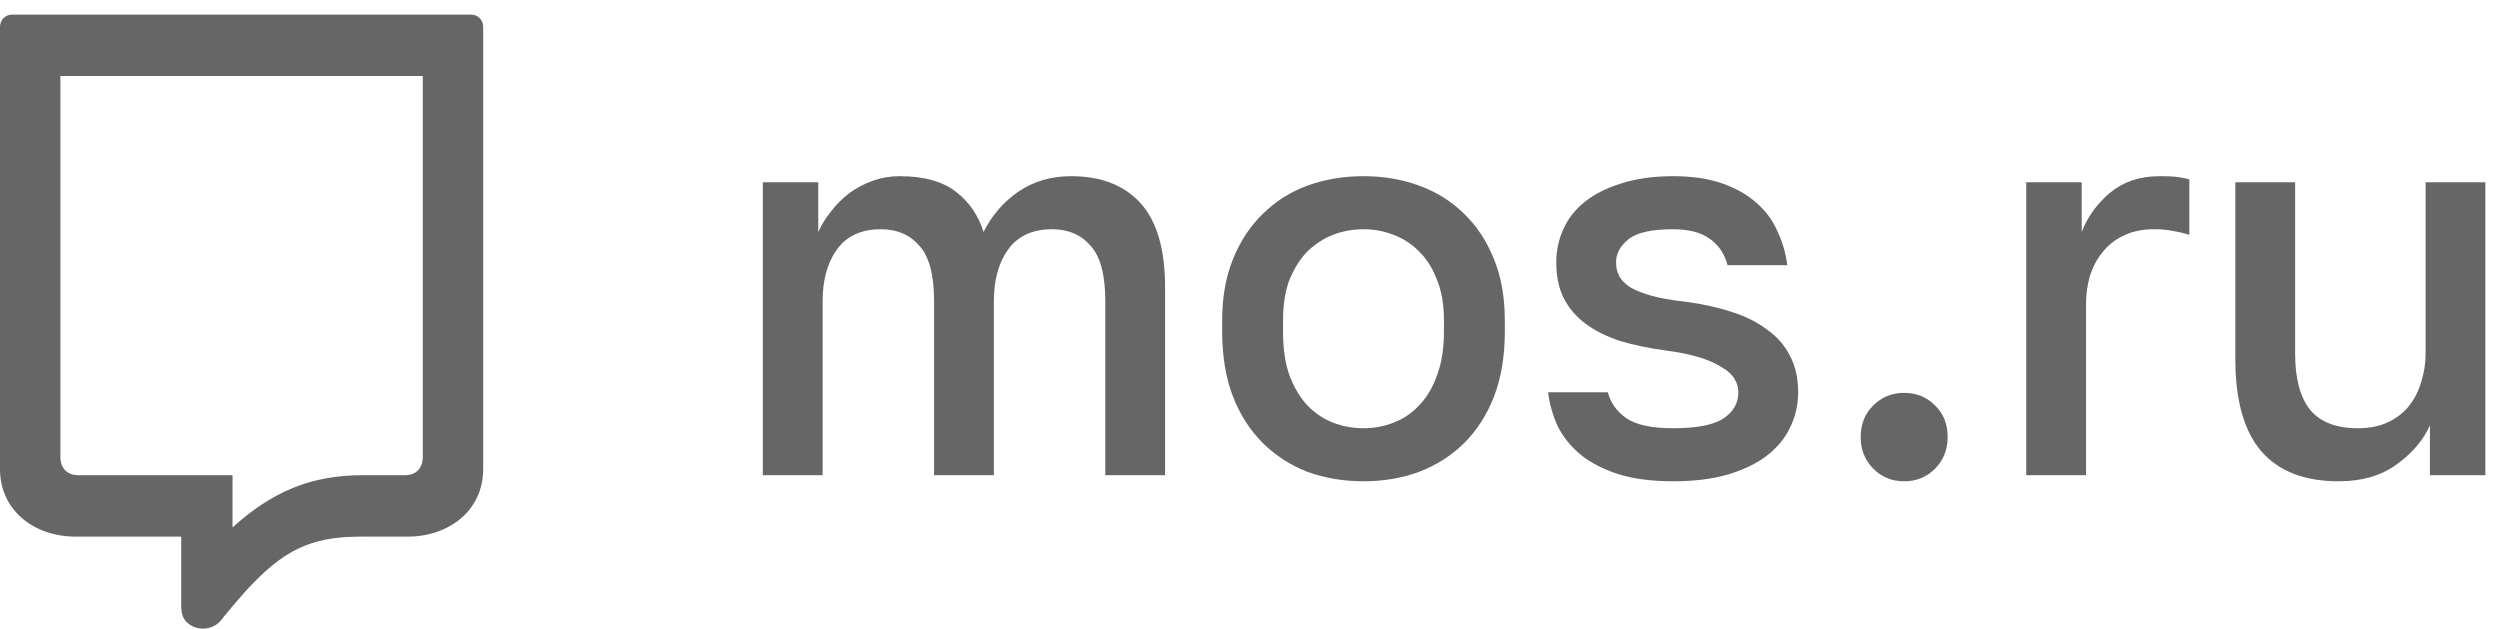
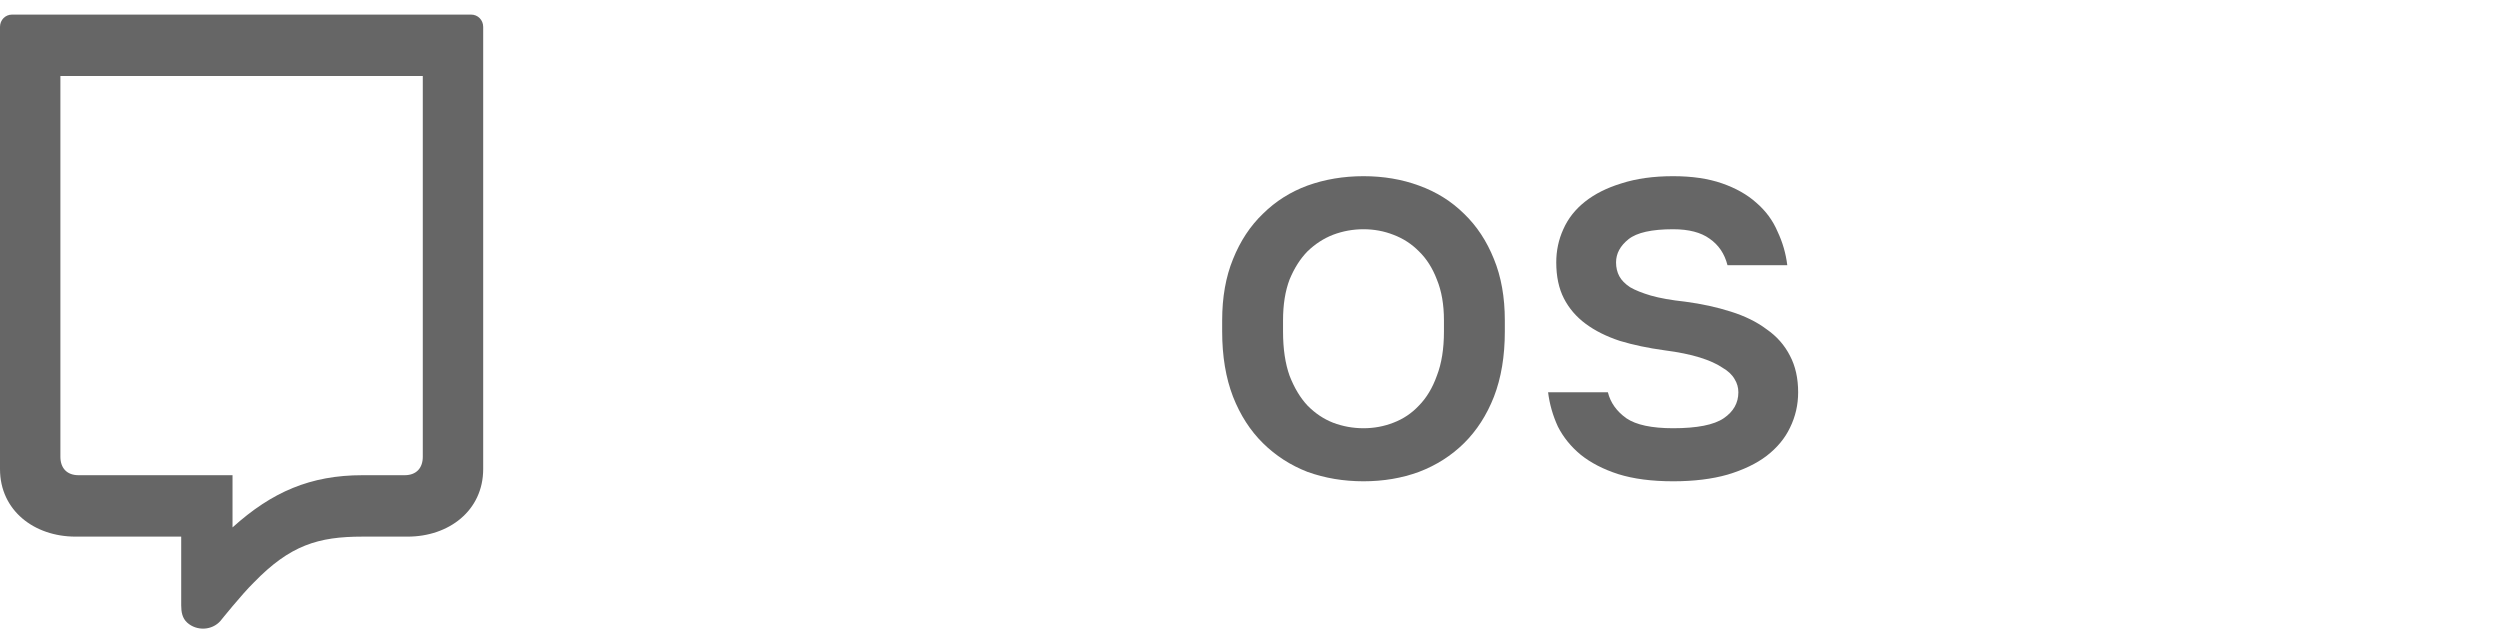
<svg xmlns="http://www.w3.org/2000/svg" width="171" height="43" viewBox="0 0 171 43" fill="none">
-   <path d="M52.178 12.466H55.97V15.869C56.193 15.365 56.491 14.886 56.863 14.432C57.234 13.953 57.656 13.538 58.127 13.185C58.623 12.832 59.155 12.555 59.726 12.353C60.296 12.151 60.903 12.051 61.547 12.051C63.183 12.051 64.46 12.403 65.377 13.109C66.294 13.815 66.926 14.735 67.273 15.869C67.843 14.735 68.637 13.815 69.653 13.109C70.694 12.403 71.896 12.051 73.259 12.051C75.317 12.051 76.903 12.668 78.019 13.903C79.134 15.138 79.692 17.054 79.692 19.65V32.504H75.602V20.595C75.602 18.805 75.267 17.545 74.598 16.814C73.953 16.058 73.074 15.68 71.958 15.68C70.62 15.68 69.616 16.146 68.946 17.079C68.302 17.986 67.98 19.158 67.98 20.595V32.504H63.89V20.595C63.89 18.805 63.555 17.545 62.886 16.814C62.241 16.058 61.362 15.68 60.246 15.68C58.907 15.68 57.904 16.146 57.234 17.079C56.59 17.986 56.268 19.158 56.268 20.595V32.504H52.178V12.466Z" fill="#666666" />
  <path d="M93.263 32.92C91.9 32.92 90.623 32.706 89.433 32.277C88.268 31.824 87.252 31.168 86.385 30.311C85.517 29.454 84.835 28.396 84.339 27.135C83.844 25.85 83.596 24.363 83.596 22.674V21.918C83.596 20.33 83.844 18.931 84.339 17.722C84.835 16.487 85.517 15.453 86.385 14.621C87.252 13.764 88.268 13.122 89.433 12.693C90.623 12.265 91.9 12.051 93.263 12.051C94.626 12.051 95.891 12.265 97.056 12.693C98.245 13.122 99.274 13.764 100.142 14.621C101.009 15.453 101.691 16.487 102.186 17.722C102.682 18.931 102.93 20.33 102.93 21.918V22.674C102.93 24.363 102.682 25.85 102.186 27.135C101.691 28.396 101.009 29.454 100.142 30.311C99.274 31.168 98.245 31.824 97.056 32.277C95.891 32.706 94.626 32.92 93.263 32.92ZM93.263 29.291C93.982 29.291 94.664 29.165 95.308 28.913C95.977 28.66 96.56 28.27 97.056 27.74C97.576 27.211 97.985 26.531 98.282 25.699C98.605 24.867 98.766 23.859 98.766 22.674V21.918C98.766 20.834 98.605 19.902 98.282 19.12C97.985 18.339 97.576 17.696 97.056 17.192C96.56 16.688 95.977 16.31 95.308 16.058C94.664 15.806 93.982 15.68 93.263 15.68C92.544 15.68 91.85 15.806 91.181 16.058C90.536 16.31 89.954 16.688 89.433 17.192C88.938 17.696 88.529 18.339 88.206 19.12C87.909 19.902 87.76 20.834 87.76 21.918V22.674C87.76 23.859 87.909 24.867 88.206 25.699C88.529 26.531 88.938 27.211 89.433 27.74C89.954 28.27 90.536 28.66 91.181 28.913C91.85 29.165 92.544 29.291 93.263 29.291Z" fill="#666666" />
  <path d="M114.442 32.92C112.979 32.92 111.727 32.756 110.686 32.429C109.67 32.101 108.815 31.66 108.121 31.105C107.452 30.551 106.931 29.908 106.559 29.177C106.212 28.421 105.989 27.64 105.89 26.833H109.98C110.153 27.539 110.575 28.131 111.244 28.61C111.913 29.064 112.979 29.291 114.442 29.291C116.078 29.291 117.231 29.064 117.9 28.61C118.569 28.156 118.904 27.564 118.904 26.833C118.904 26.505 118.817 26.203 118.643 25.926C118.47 25.623 118.185 25.359 117.788 25.132C117.416 24.88 116.908 24.653 116.264 24.451C115.619 24.25 114.814 24.086 113.847 23.96C112.732 23.808 111.715 23.594 110.798 23.317C109.881 23.014 109.1 22.624 108.456 22.145C107.811 21.666 107.316 21.086 106.968 20.406C106.621 19.725 106.448 18.906 106.448 17.948C106.448 17.142 106.609 16.386 106.931 15.68C107.254 14.949 107.749 14.319 108.419 13.79C109.088 13.26 109.918 12.844 110.91 12.542C111.926 12.214 113.103 12.051 114.442 12.051C115.731 12.051 116.846 12.214 117.788 12.542C118.73 12.87 119.511 13.311 120.13 13.865C120.775 14.42 121.259 15.075 121.581 15.831C121.928 16.562 122.151 17.331 122.25 18.138H118.16C117.962 17.356 117.553 16.751 116.933 16.323C116.338 15.894 115.508 15.68 114.442 15.68C112.979 15.68 111.963 15.907 111.393 16.36C110.823 16.814 110.538 17.344 110.538 17.948C110.538 18.301 110.612 18.616 110.761 18.894C110.91 19.171 111.158 19.423 111.505 19.65C111.851 19.851 112.323 20.04 112.918 20.217C113.537 20.393 114.318 20.532 115.26 20.633C116.4 20.784 117.441 21.011 118.383 21.313C119.35 21.616 120.168 22.019 120.837 22.523C121.531 23.002 122.064 23.607 122.436 24.338C122.808 25.043 122.993 25.875 122.993 26.833C122.993 27.69 122.808 28.497 122.436 29.253C122.089 29.984 121.556 30.626 120.837 31.181C120.143 31.71 119.251 32.139 118.16 32.466C117.094 32.769 115.855 32.92 114.442 32.92Z" fill="#666666" />
-   <path d="M130.245 32.92C129.403 32.92 128.696 32.63 128.126 32.05C127.556 31.471 127.271 30.752 127.271 29.895C127.271 29.013 127.556 28.295 128.126 27.74C128.696 27.161 129.403 26.871 130.245 26.871C131.088 26.871 131.795 27.161 132.365 27.74C132.935 28.295 133.22 29.013 133.22 29.895C133.22 30.752 132.935 31.471 132.365 32.05C131.795 32.63 131.088 32.92 130.245 32.92Z" fill="#666666" />
-   <path d="M138.595 12.466H142.388V15.869C142.784 14.836 143.429 13.941 144.321 13.185C145.238 12.429 146.366 12.051 147.704 12.051C148.324 12.051 148.782 12.076 149.08 12.126C149.402 12.177 149.626 12.227 149.75 12.277V16.058C149.328 15.932 148.945 15.844 148.596 15.793C148.25 15.718 147.828 15.68 147.333 15.68C146.515 15.68 145.808 15.831 145.214 16.134C144.643 16.411 144.172 16.789 143.8 17.268C143.429 17.722 143.144 18.264 142.945 18.894C142.772 19.498 142.685 20.129 142.685 20.784V32.504H138.595V12.466Z" fill="#666666" />
-   <path d="M159.961 32.92C157.632 32.92 155.872 32.24 154.682 30.878C153.491 29.492 152.897 27.388 152.897 24.565V12.466H156.987V24.187C156.987 25.875 157.321 27.148 157.991 28.005C158.685 28.862 159.775 29.291 161.262 29.291C162.081 29.291 162.774 29.152 163.345 28.875C163.94 28.597 164.424 28.219 164.795 27.74C165.167 27.262 165.439 26.72 165.613 26.115C165.812 25.484 165.911 24.842 165.911 24.187V12.466H170V32.504H166.207V29.102C165.737 30.135 164.968 31.029 163.903 31.786C162.861 32.542 161.547 32.92 159.961 32.92Z" fill="#666666" />
  <path d="M0 32.084V1.838C0 1.367 0.363 0.998 0.826 0.998H32.224C32.687 0.998 33.05 1.367 33.05 1.838V32.084C33.05 34.926 30.7 36.705 27.886 36.705H24.787C21.776 36.705 19.84 37.285 17.351 39.855C16.535 40.652 15.079 42.47 15.079 42.47C14.5 43.13 13.451 43.175 12.802 42.586C12.467 42.282 12.394 41.86 12.394 41.403V36.705H5.164C2.349 36.705 0 34.926 0 32.084ZM5.371 32.504H15.905V36.075C18.605 33.638 21.251 32.504 24.787 32.504H27.679C28.482 32.504 28.919 32.007 28.919 31.244V5.199H4.131V31.244C4.131 32.007 4.568 32.504 5.371 32.504Z" fill="#666666" />
</svg>